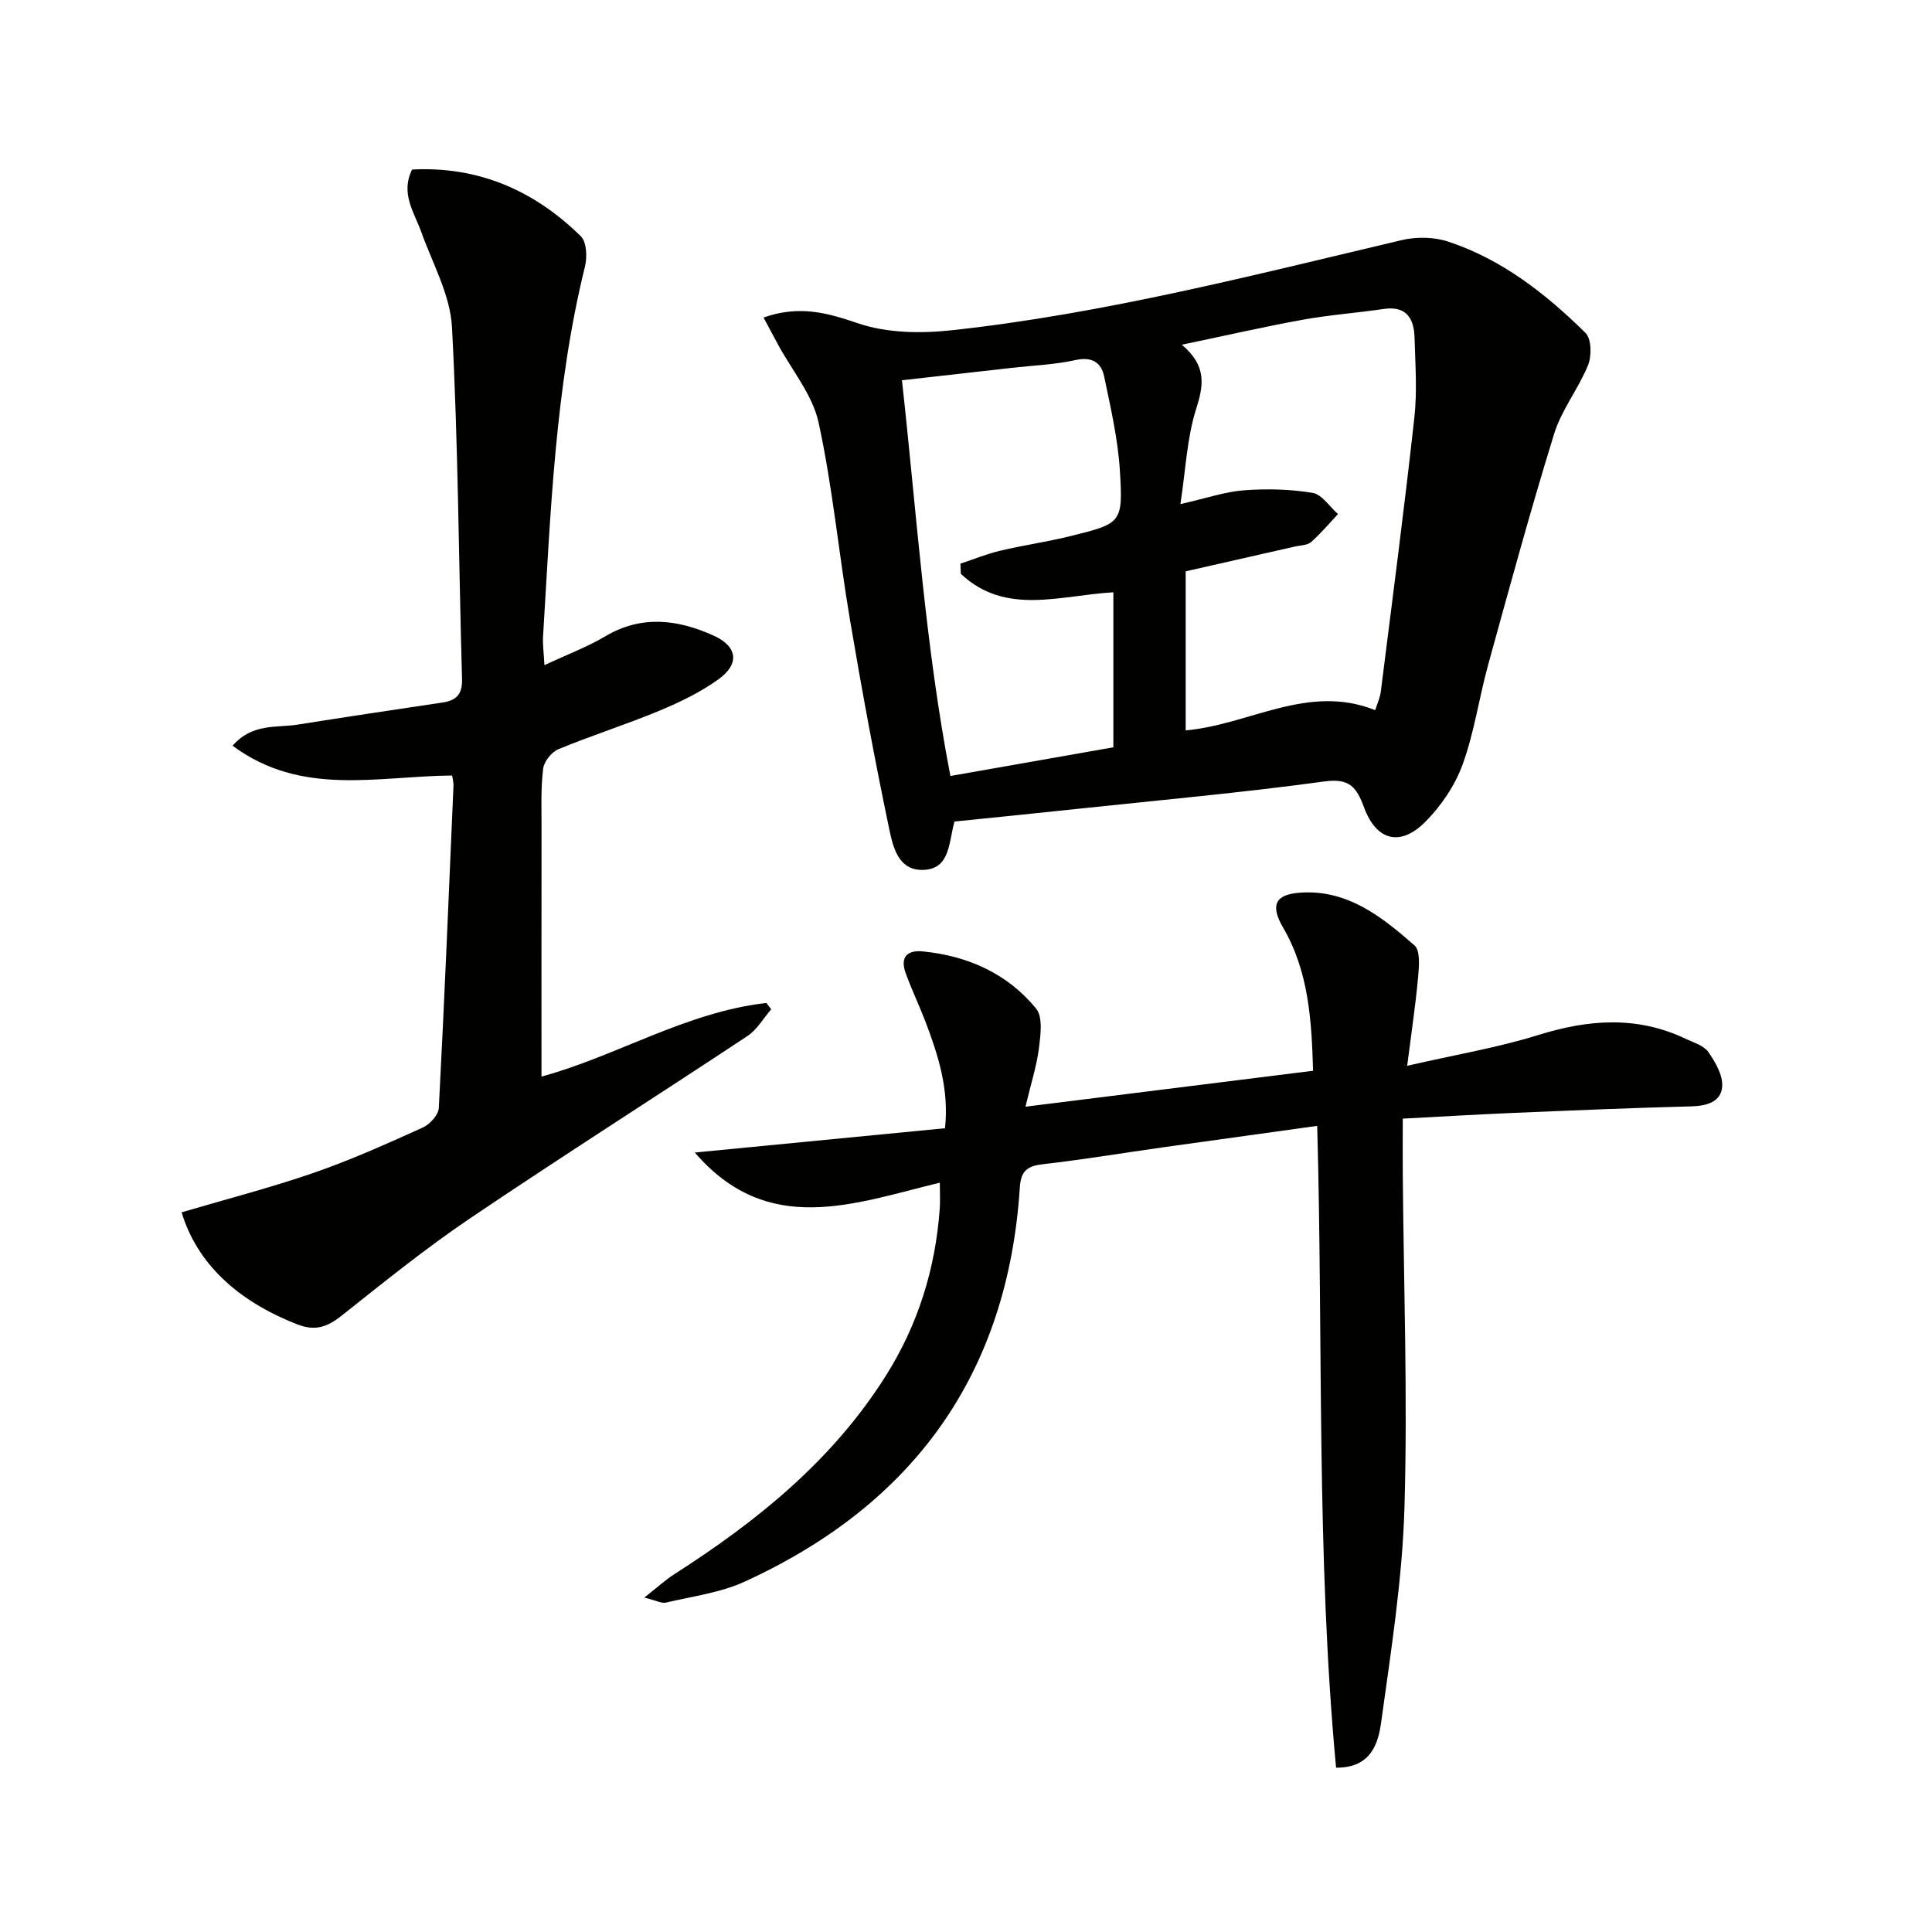
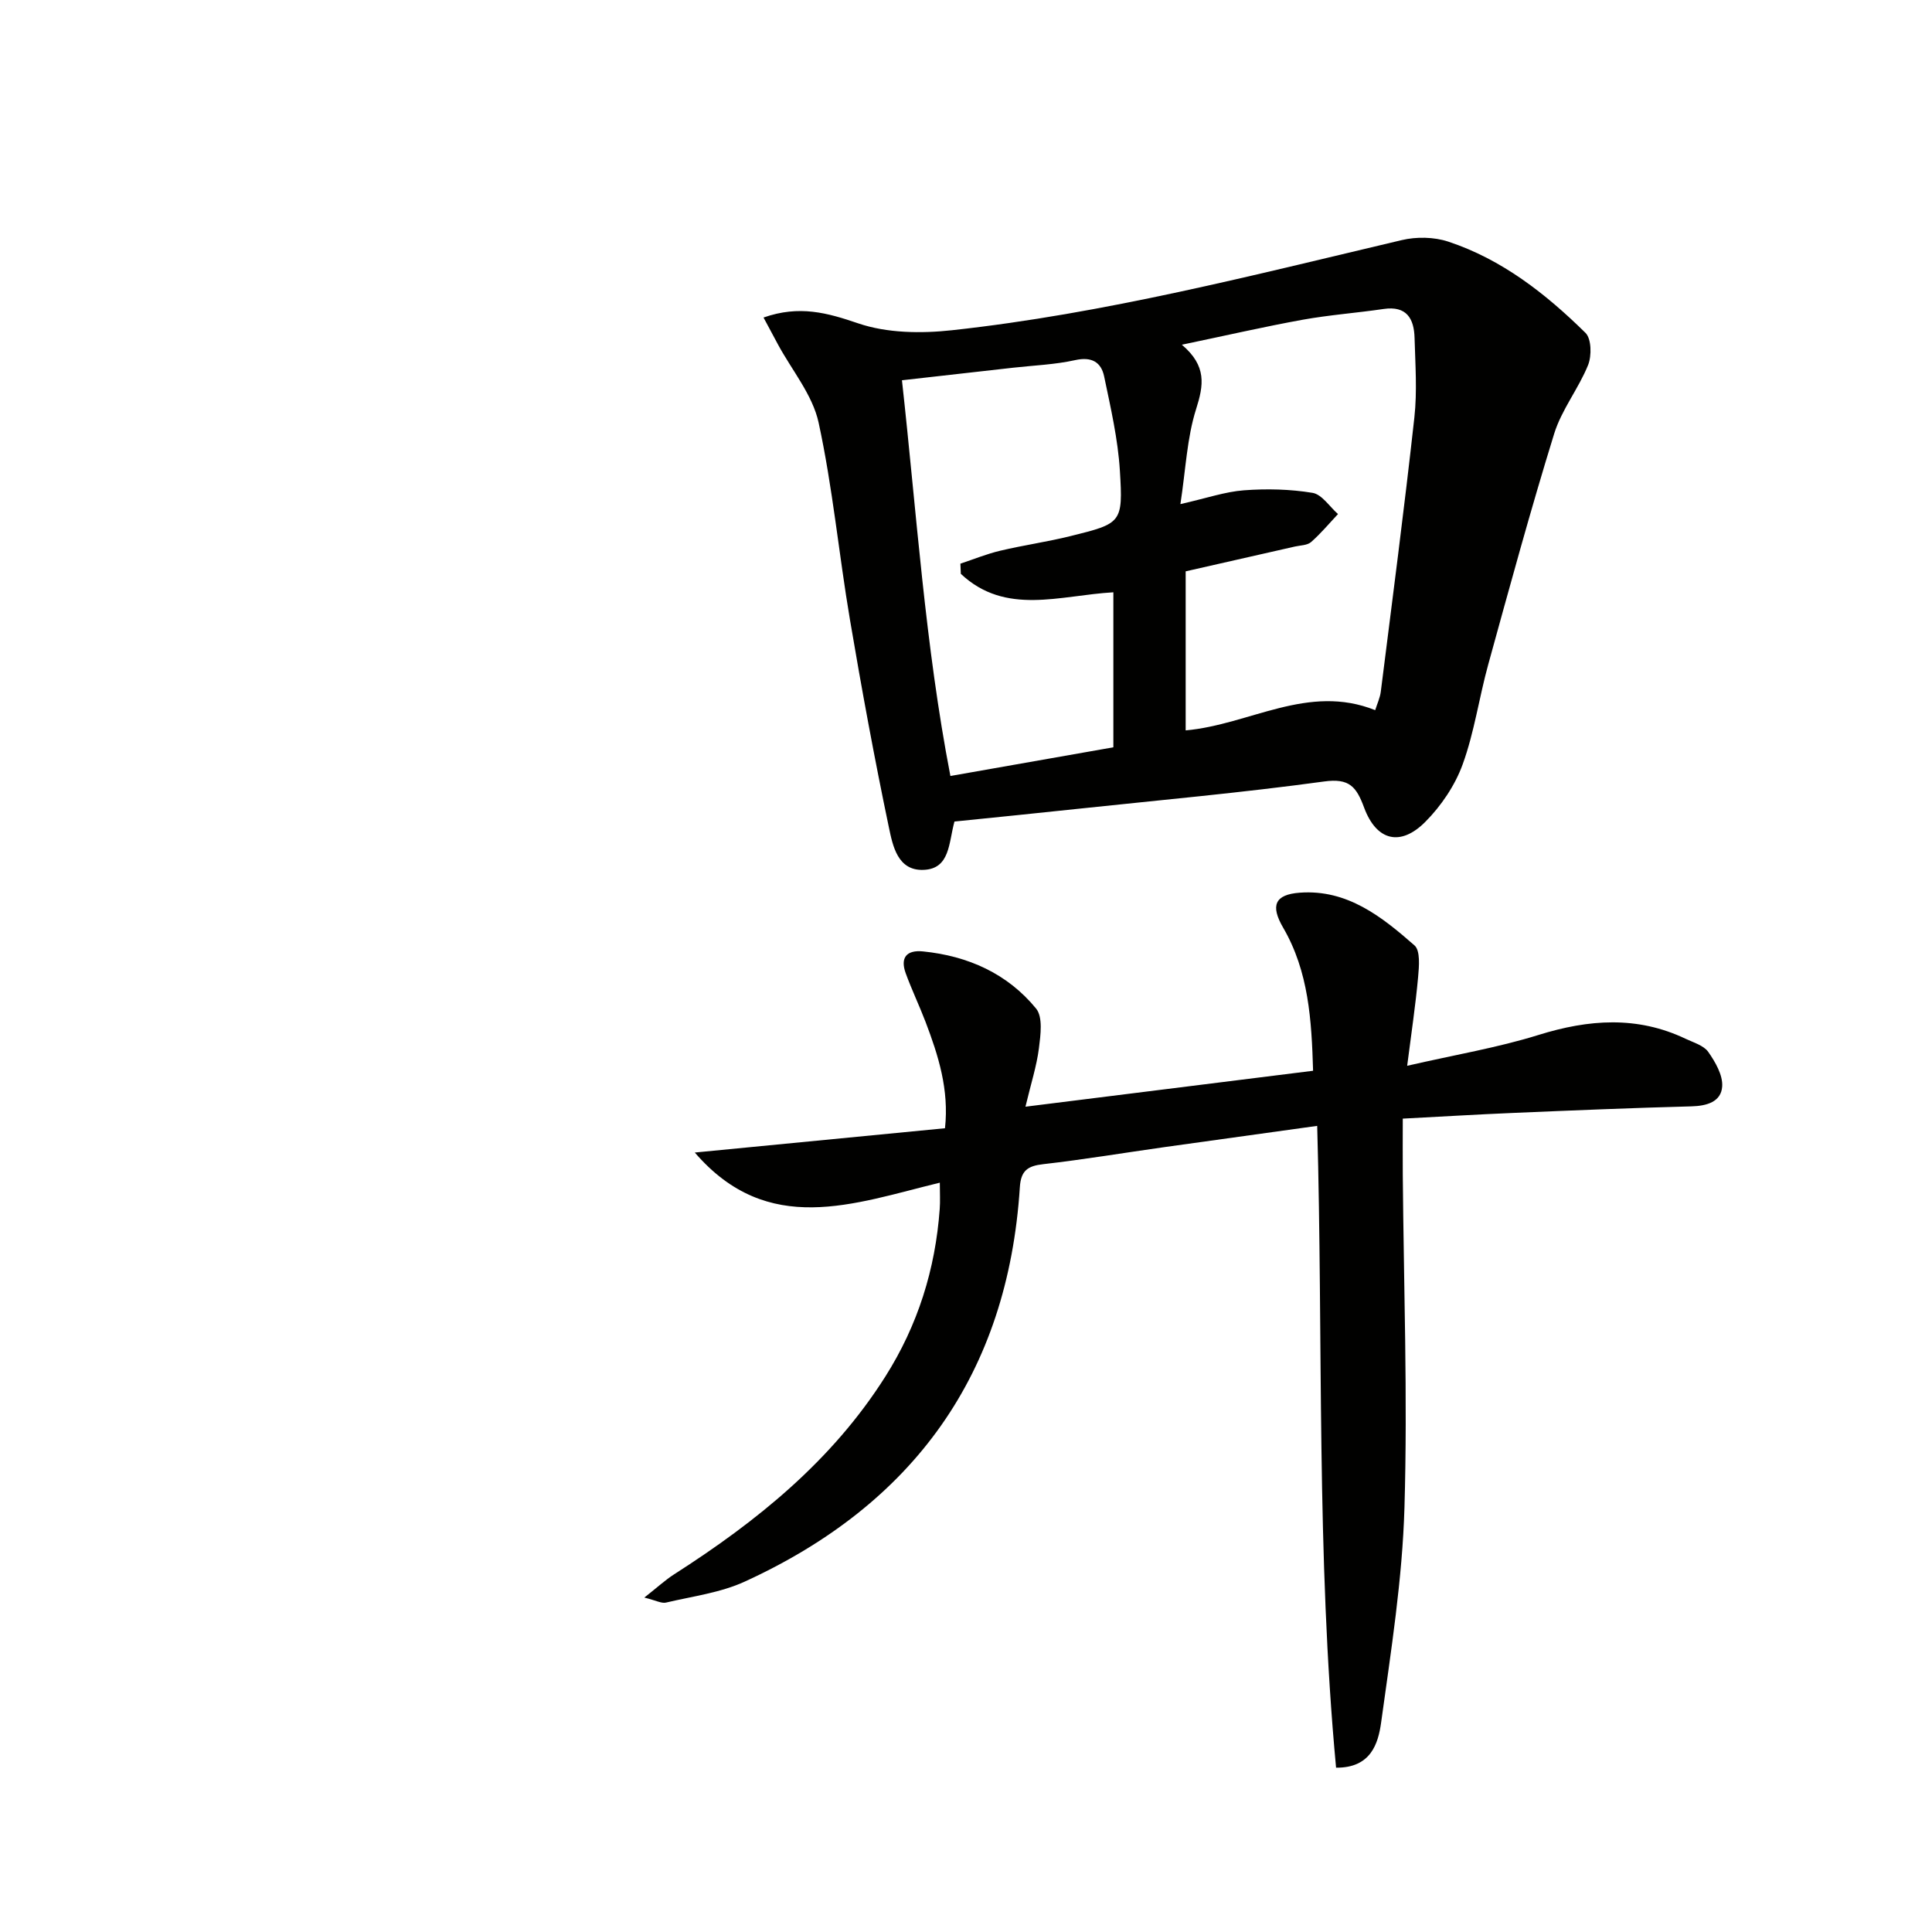
<svg xmlns="http://www.w3.org/2000/svg" enable-background="new 0 0 400 400" viewBox="0 0 400 400">
  <g fill="#010100">
    <path d="m197.61 170.09c-1.22 4.44-.89 9.79-6.4 10.01-5.39.21-6.38-5.03-7.18-8.82-2.99-14.27-5.63-28.62-8.06-43-2.3-13.58-3.57-27.36-6.49-40.8-1.25-5.74-5.53-10.82-8.43-16.2-.95-1.76-1.89-3.53-2.97-5.54 7.43-2.61 13.21-.97 19.61 1.21 5.97 2.03 13.02 2.12 19.42 1.42 31.57-3.44 62.28-11.39 93.11-18.66 3.03-.72 6.67-.66 9.61.31 11.13 3.68 20.2 10.8 28.43 18.9 1.24 1.22 1.3 4.74.54 6.65-1.98 4.9-5.49 9.25-7.03 14.24-4.89 15.81-9.24 31.79-13.64 47.74-1.9 6.87-2.88 14.04-5.3 20.7-1.58 4.36-4.45 8.6-7.73 11.9-5.13 5.17-10.11 3.96-12.67-2.93-1.6-4.32-3.04-6.15-8.3-5.42-16.94 2.32-33.99 3.85-51 5.66-8.43.91-16.85 1.74-25.52 2.63zm87.11-23.06c.42-1.34 1-2.56 1.16-3.84 2.38-18.91 4.86-37.81 6.95-56.76.6-5.43.19-10.98.04-16.48-.11-3.98-1.64-6.68-6.4-5.98-5.58.82-11.23 1.23-16.78 2.23-8 1.45-15.93 3.28-25 5.17 5.2 4.4 4.52 8.39 2.95 13.33-1.89 5.95-2.14 12.43-3.25 19.67 5.44-1.23 9.27-2.57 13.17-2.86 4.71-.35 9.55-.24 14.19.53 1.94.32 3.52 2.86 5.27 4.39-1.84 1.96-3.57 4.04-5.58 5.8-.78.68-2.19.67-3.32.92-7.67 1.75-15.35 3.48-22.64 5.14v32.93c13.29-1.19 25.31-9.75 39.24-4.19zm-85.79-28.22c-.03-.7-.06-1.41-.09-2.11 2.75-.91 5.44-2.02 8.25-2.68 4.83-1.15 9.77-1.84 14.59-3.04 10.52-2.61 10.85-2.71 10.18-13.51-.4-6.56-1.91-13.07-3.26-19.54-.62-2.96-2.59-4.13-6-3.37-4.19.93-8.55 1.09-12.83 1.57-7.52.85-15.04 1.7-23.03 2.6 3.05 27.57 4.79 54.81 10.03 81.93 11.92-2.1 22.94-4.04 33.74-5.94 0-11.14 0-21.66 0-32.09-11.1.63-22.3 4.89-31.58-3.82z" />
    <path d="m133.4 330.76c2.71-2.13 4.34-3.64 6.18-4.82 17.11-10.95 32.68-23.49 43.72-40.94 6.73-10.63 10.36-22.22 11.26-34.71.12-1.62.02-3.25.02-5.43-17.85 4.33-35.56 11.36-50.73-6.24 17.13-1.66 34.27-3.33 51.8-5.03.87-7.99-1.37-15.03-4.01-21.98-1.3-3.41-2.89-6.71-4.13-10.13-1.16-3.21.18-4.84 3.59-4.5 9.31.94 17.47 4.58 23.41 11.83 1.44 1.76.93 5.48.59 8.21-.47 3.7-1.65 7.32-2.79 12.11 20.43-2.55 39.73-4.96 59.55-7.44-.31-10.52-.91-20.53-6.2-29.63-2.66-4.57-1.75-6.86 3.46-7.24 9.81-.72 16.97 4.98 23.73 10.91 1.25 1.09.95 4.39.75 6.61-.52 5.73-1.38 11.42-2.26 18.32 9.91-2.28 18.73-3.75 27.18-6.38 10.4-3.24 20.44-3.99 30.47.79 1.65.78 3.74 1.38 4.69 2.72 1.46 2.09 3.04 4.81 2.88 7.15-.21 3.18-3.18 4.04-6.39 4.12-12.31.32-24.62.84-36.92 1.36-7.45.31-14.9.77-22.82 1.18 0 4.05-.03 7.8 0 11.56.19 22.98 1.02 45.97.35 68.92-.43 14.88-2.79 29.74-4.83 44.53-.61 4.41-2.14 9.43-9.33 9.37-4.12-44.03-2.66-88.28-3.91-132.88-10.65 1.48-21.11 2.92-31.57 4.39-8.38 1.18-16.74 2.58-25.15 3.54-3.22.36-4.62 1.33-4.84 4.75-2.48 38.7-22.02 65.69-56.97 81.68-5.04 2.31-10.82 3.04-16.3 4.34-.94.21-2.06-.45-4.48-1.04z" />
-     <path d="m93.61 160.56c-15.57.14-31.21 4.41-45.46-6.17 4.13-4.7 9.07-3.67 13.43-4.36 9.98-1.58 19.98-3.09 29.98-4.57 2.89-.43 4.19-1.66 4.1-4.88-.7-24.28-.79-48.58-2.08-72.82-.35-6.67-4.01-13.19-6.35-19.7-1.48-4.14-4.36-7.99-1.91-12.96 13.73-.71 25.29 4.33 34.94 13.82 1.22 1.19 1.33 4.34.84 6.31-6.2 25.17-7.09 50.93-8.67 76.61-.1 1.59.15 3.2.29 5.87 4.67-2.18 8.83-3.74 12.6-5.97 7.54-4.47 15.01-3.48 22.4-.16 4.96 2.23 5.47 5.84 1.09 9.02-3.71 2.69-7.99 4.75-12.25 6.53-6.89 2.87-14.04 5.13-20.94 7.98-1.41.58-2.97 2.52-3.16 4-.5 3.94-.34 7.97-.34 11.97-.02 17.12-.01 34.24-.01 51.81 15.38-4.15 29.88-13.34 46.56-15.24.33.44.66.87 1 1.31-1.62 1.87-2.92 4.21-4.91 5.53-19.12 12.66-38.49 24.95-57.49 37.79-9.21 6.22-17.88 13.25-26.6 20.16-2.9 2.3-5.41 3.19-9.05 1.78-12.6-4.89-20.86-12.75-24.02-23.22 9.13-2.7 18.37-5.08 27.35-8.18 7.68-2.65 15.13-6.01 22.54-9.35 1.48-.66 3.28-2.62 3.36-4.07 1.17-22.24 2.08-44.5 3.04-66.75.03-.65-.16-1.29-.28-2.09z" />
  </g>
</svg>